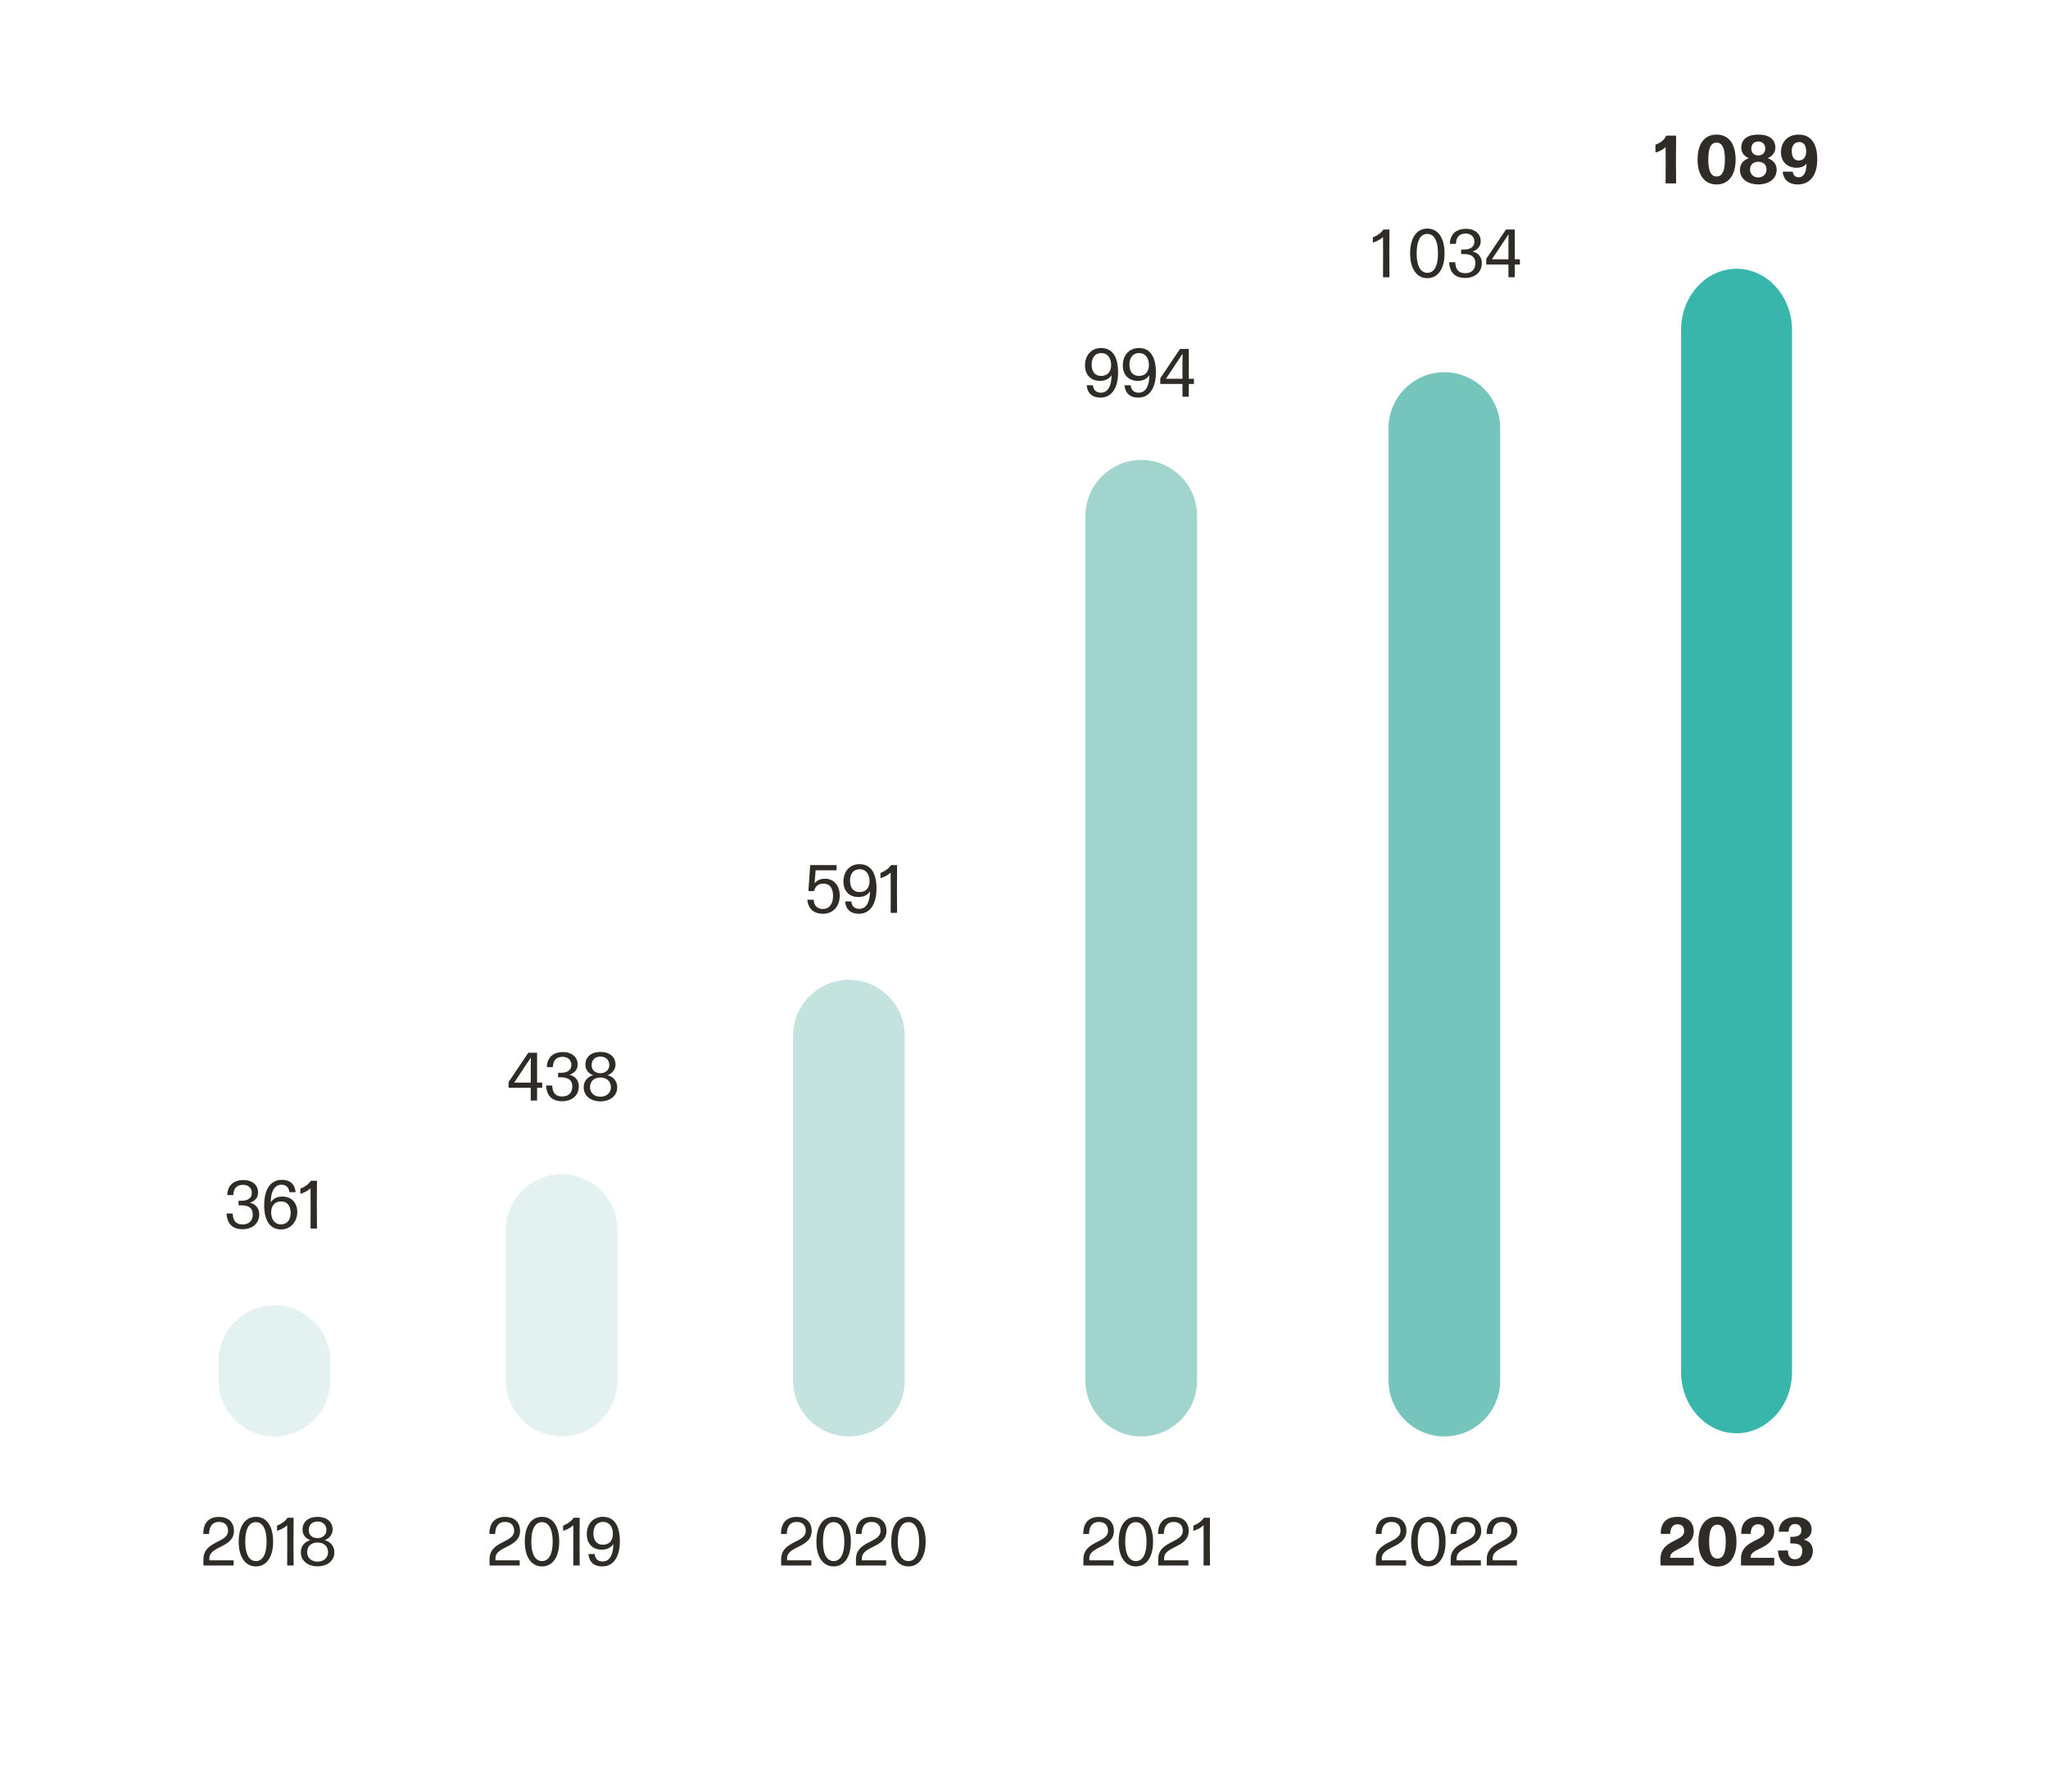
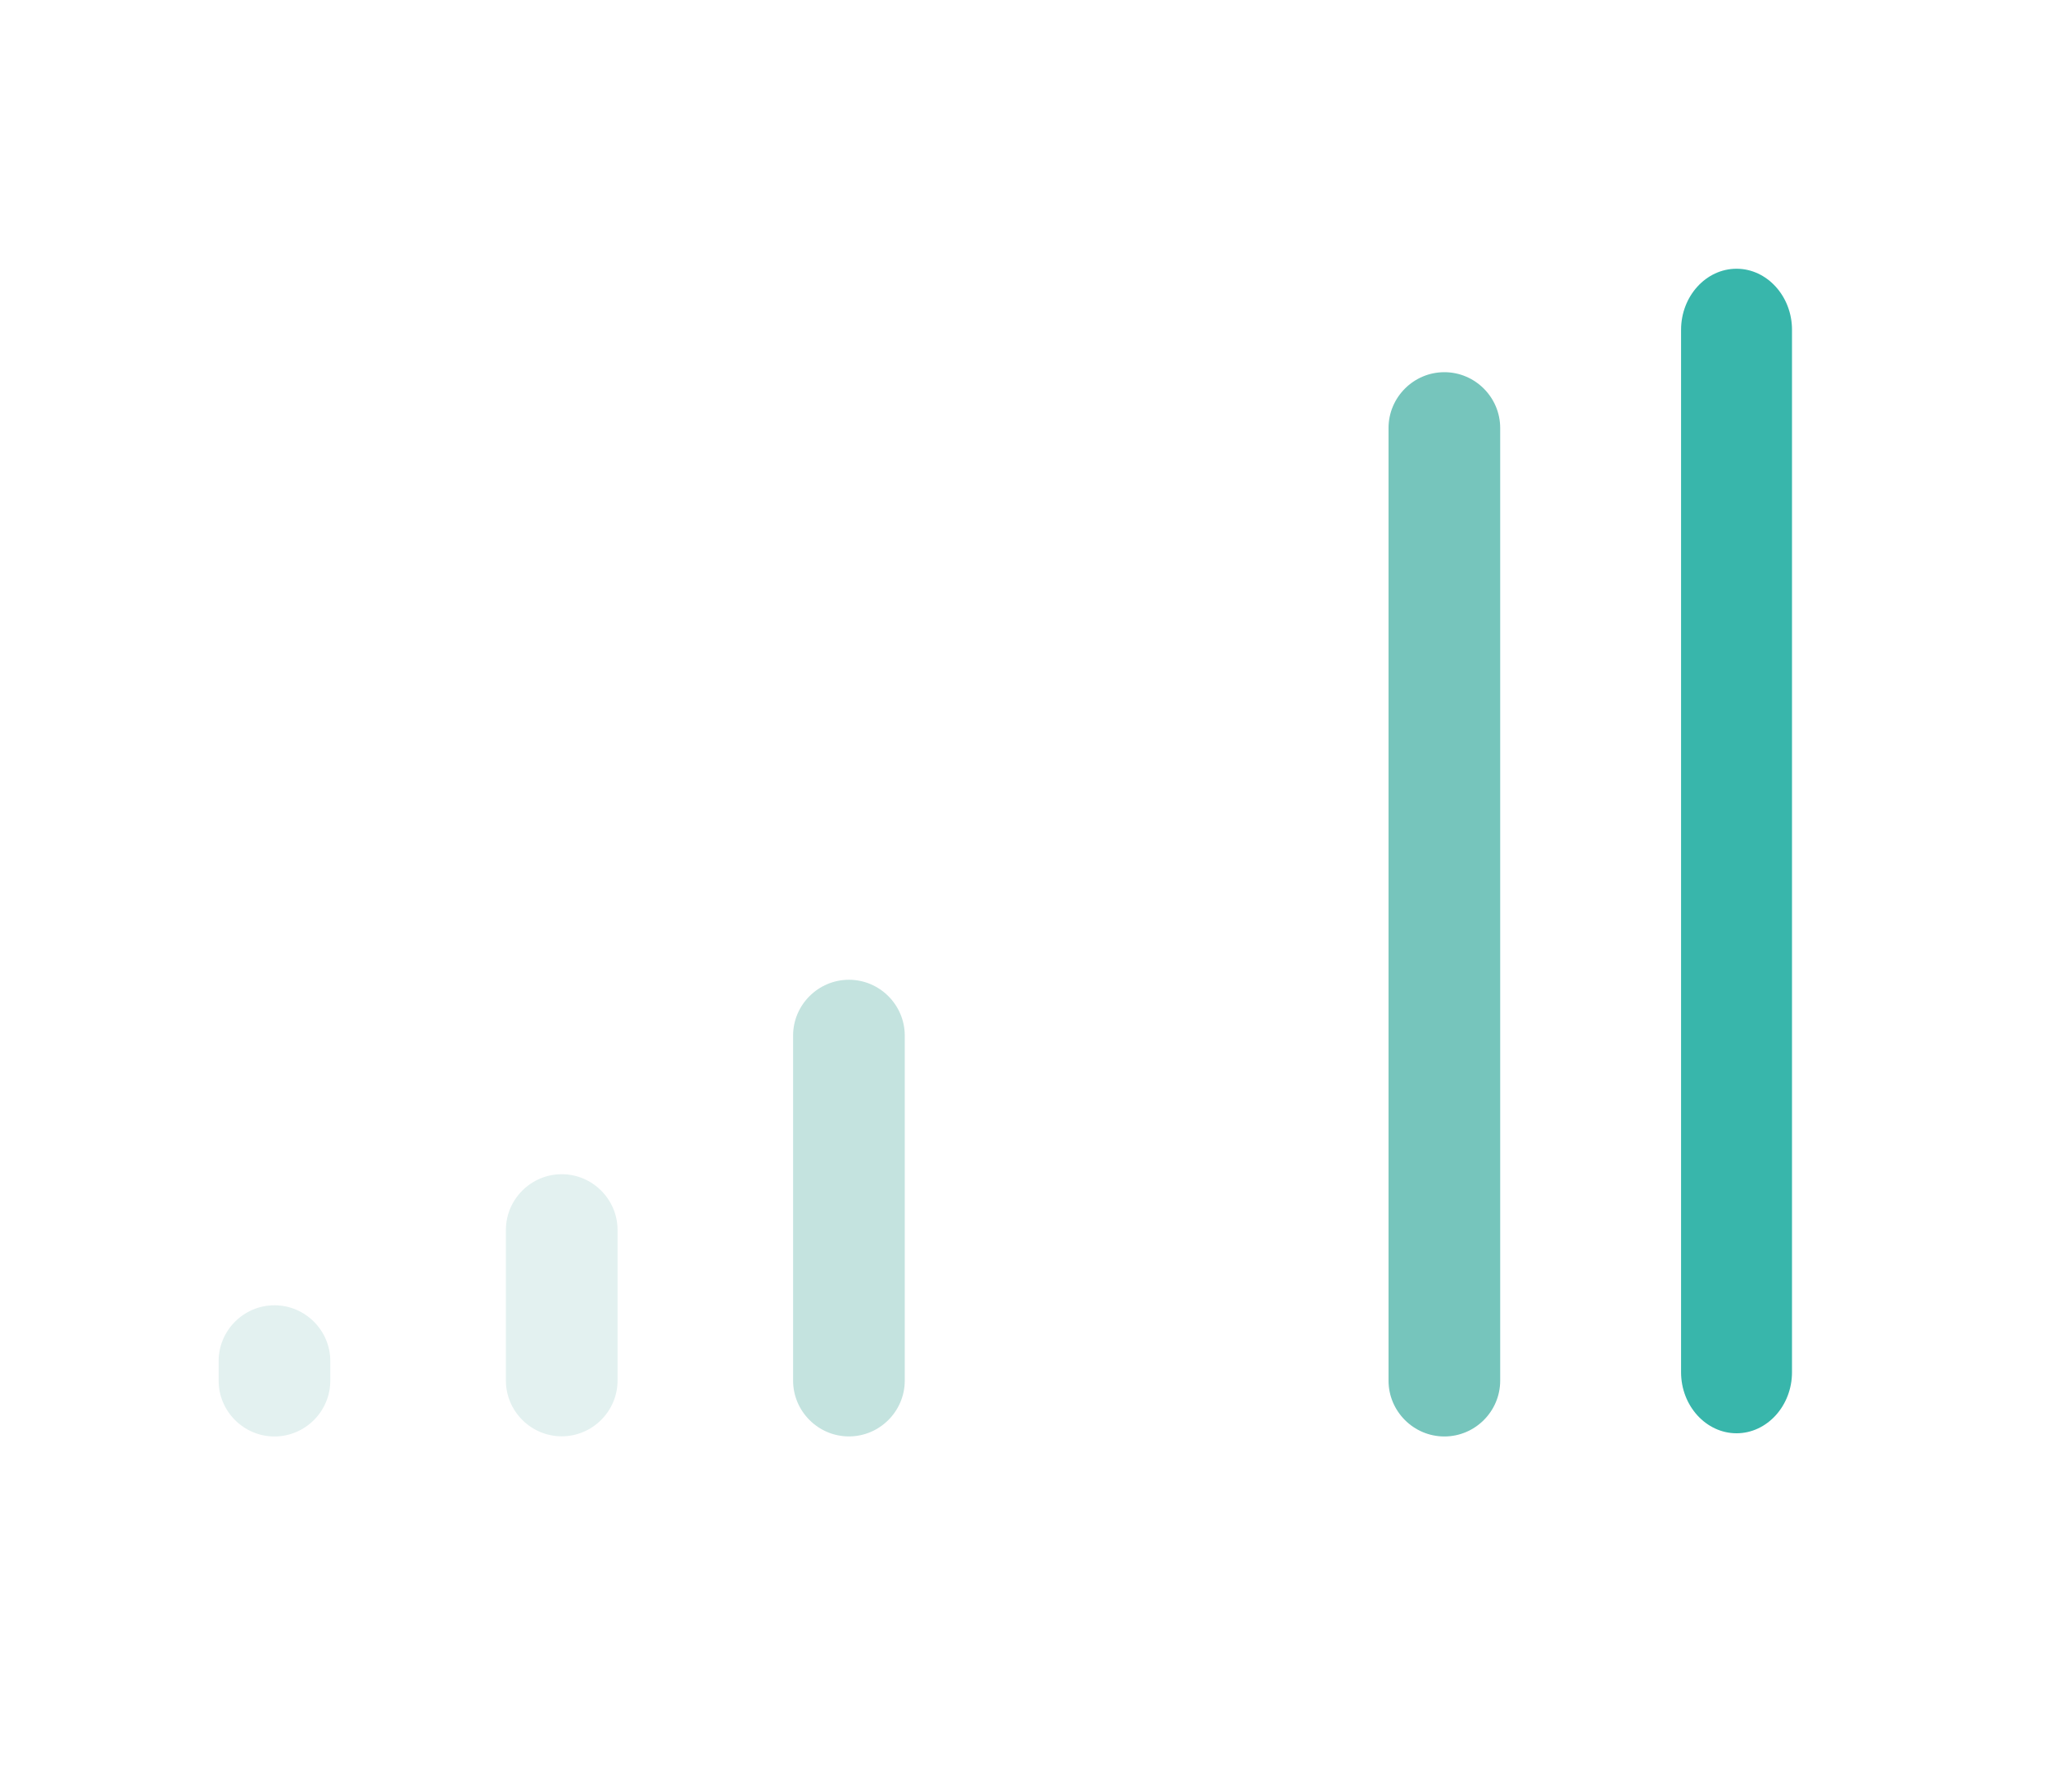
<svg xmlns="http://www.w3.org/2000/svg" width="480" height="420" fill="none">
  <path d="M0 0h480v420H0V0Z" fill="#fff" />
  <path d="M64.327 305.996c-7.195 0-13.085 5.887-13.085 13.08v4.593c0 7.192 5.89 13.079 13.085 13.079 7.195 0 13.085-5.887 13.085-13.079v-4.593c0-7.193-5.89-13.08-13.085-13.08Zm67.328-30.727c-7.195 0-13.085 5.886-13.085 13.079v35.285c0 7.192 5.89 13.079 13.085 13.079 7.196 0 13.085-5.887 13.085-13.079v-35.285c0-7.193-5.889-13.079-13.085-13.079Z" fill="#E3F1F0" />
  <path d="M198.968 229.685c-7.196 0-13.085 5.887-13.085 13.079v80.893c0 7.192 5.889 13.079 13.085 13.079 7.195 0 13.084-5.887 13.084-13.079v-80.893c0-7.192-5.889-13.079-13.084-13.079Z" fill="#C4E3DF" />
-   <path d="M267.487 107.826c-7.195 0-13.085 5.887-13.085 13.079v202.752c0 7.192 5.89 13.079 13.085 13.079 7.196 0 13.085-5.887 13.085-13.079V120.905c0-7.192-5.889-13.079-13.085-13.079Z" fill="#A0D4CD" />
  <path d="M338.522 87.252c-7.195 0-13.084 5.887-13.084 13.079v223.338c0 7.192 5.889 13.079 13.084 13.079 7.196 0 13.085-5.887 13.085-13.079V100.331c0-7.192-5.889-13.08-13.085-13.08Z" fill="#76C5BC" />
-   <path d="M407 63c-7.149 0-13 6.441-13 14.311V321.69c0 7.87 5.851 14.311 13 14.311s13-6.441 13-14.311V77.311C420 69.441 414.149 63 407 63Z" fill="#38B6AB" />
-   <path d="M78.364 363.896c0 2.016-1.68 3.296-3.936 3.296-2.24 0-3.92-1.28-3.92-3.296 0-1.36.816-2.432 2.224-2.848-1.2-.416-1.84-1.376-1.824-2.496.016-1.824 1.392-2.944 3.52-2.944 2.144 0 3.504 1.12 3.536 2.944 0 1.04-.656 2.064-1.872 2.496 1.44.416 2.272 1.488 2.272 2.848Zm-6-5.2c-.016 1.072.768 1.888 2.064 1.888s2.08-.88 2.08-1.888c0-1.248-.848-2-2.08-2-1.216 0-2.048.752-2.064 2Zm-.368 5.152c-.016 1.296.944 2.24 2.432 2.24s2.464-.944 2.448-2.24c-.016-1.328-.912-2.224-2.448-2.24-1.52.016-2.416.912-2.432 2.24ZM68.702 367h-1.28a.11.11 0 0 1-.112-.112l.016-4.816-.016-4.512c-.624.576-1.424.992-2.272 1.28-.064.016-.112-.016-.112-.08v-1.024c0-.064.048-.128.112-.144.944-.368 1.776-.976 2.288-1.696a.221.221 0 0 1 .176-.096h1.2a.11.11 0 0 1 .112.112l-.032 5.568.032 5.408a.11.11 0 0 1-.112.112Zm-4.692-5.584c0 3.68-1.6 5.792-4.033 5.792-2.432 0-4.032-2.128-4.032-5.792 0-3.76 1.6-5.824 4.032-5.824s4.032 2.048 4.032 5.824Zm-6.529 0c0 3.008.96 4.544 2.496 4.544 1.552 0 2.496-1.52 2.496-4.544 0-3.024-.944-4.576-2.496-4.576-1.584 0-2.496 1.536-2.496 4.576ZM54.64 367h-6.848a.11.11 0 0 1-.112-.112v-1.36c0-4.336 5.76-3.792 5.76-6.624.016-1.232-.688-2.128-2.16-2.112-1.392 0-2.208.944-2.272 2.704a.11.11 0 0 1-.112.112H47.76a.11.11 0 0 1-.112-.112c.032-2.496 1.296-3.872 3.648-3.888 2.272 0 3.504 1.248 3.536 3.264 0 4-5.76 3.52-5.76 6.432v.48h5.568a.11.11 0 0 1 .112.112v.992a.11.11 0 0 1-.112.112Zm84.443-7.504c.016 1.6.768 2.624 2.224 2.624 1.456 0 2.336-.944 2.336-2.56 0-1.584-.832-2.784-2.272-2.784-1.456 0-2.288 1.024-2.288 2.72Zm6.192 1.84c0 3.744-1.584 5.872-4.112 5.872-1.936 0-3.008-.976-3.232-2.784-.016-.064.032-.112.096-.112h1.248c.064 0 .112.048.128.112.112 1.008.752 1.632 1.856 1.632 1.6 0 2.48-1.52 2.48-4.112-.512.864-1.472 1.344-2.72 1.344-2.08 0-3.488-1.376-3.488-3.616 0-2.384 1.472-4.08 3.776-4.08 2.448 0 3.968 1.776 3.968 5.744ZM135.756 367h-1.28a.11.11 0 0 1-.112-.112l.016-4.816-.016-4.512c-.624.576-1.424.992-2.272 1.28-.064.016-.112-.016-.112-.08v-1.024c0-.064.048-.128.112-.144.944-.368 1.776-.976 2.288-1.696a.221.221 0 0 1 .176-.096h1.2a.11.11 0 0 1 .112.112l-.032 5.568.032 5.408a.11.11 0 0 1-.112.112Zm-4.692-5.584c0 3.68-1.6 5.792-4.032 5.792S123 365.08 123 361.416c0-3.76 1.6-5.824 4.032-5.824s4.032 2.048 4.032 5.824Zm-6.528 0c0 3.008.96 4.544 2.496 4.544 1.552 0 2.496-1.52 2.496-4.544 0-3.024-.944-4.576-2.496-4.576-1.584 0-2.496 1.536-2.496 4.576ZM121.695 367h-6.848a.11.11 0 0 1-.112-.112v-1.36c0-4.336 5.76-3.792 5.76-6.624.016-1.232-.688-2.128-2.16-2.112-1.392 0-2.208.944-2.272 2.704a.11.11 0 0 1-.112.112h-1.136a.11.11 0 0 1-.112-.112c.032-2.496 1.296-3.872 3.648-3.888 2.272 0 3.504 1.248 3.536 3.264 0 4-5.76 3.52-5.76 6.432v.48h5.568a.11.11 0 0 1 .112.112v.992a.11.11 0 0 1-.112.112Zm95.252-5.584c0 3.68-1.6 5.792-4.032 5.792s-4.032-2.128-4.032-5.792c0-3.76 1.6-5.824 4.032-5.824s4.032 2.048 4.032 5.824Zm-6.528 0c0 3.008.96 4.544 2.496 4.544 1.552 0 2.496-1.52 2.496-4.544 0-3.024-.944-4.576-2.496-4.576-1.584 0-2.496 1.536-2.496 4.576ZM207.578 367h-6.848a.11.11 0 0 1-.112-.112v-1.36c0-4.336 5.76-3.792 5.76-6.624.016-1.232-.688-2.128-2.16-2.112-1.392 0-2.208.944-2.272 2.704a.11.11 0 0 1-.112.112h-1.136a.11.11 0 0 1-.112-.112c.032-2.496 1.296-3.872 3.648-3.888 2.272 0 3.504 1.248 3.536 3.264 0 4-5.76 3.52-5.76 6.432v.48h5.568a.11.11 0 0 1 .112.112v.992a.11.11 0 0 1-.112.112Zm-8.162-5.584c0 3.68-1.6 5.792-4.032 5.792s-4.032-2.128-4.032-5.792c0-3.76 1.6-5.824 4.032-5.824s4.032 2.048 4.032 5.824Zm-6.528 0c0 3.008.96 4.544 2.496 4.544 1.552 0 2.496-1.52 2.496-4.544 0-3.024-.944-4.576-2.496-4.576-1.584 0-2.496 1.536-2.496 4.576ZM190.047 367h-6.848a.11.11 0 0 1-.112-.112v-1.36c0-4.336 5.76-3.792 5.76-6.624.016-1.232-.688-2.128-2.16-2.112-1.392 0-2.208.944-2.272 2.704a.11.11 0 0 1-.112.112h-1.136a.11.11 0 0 1-.112-.112c.032-2.496 1.296-3.872 3.648-3.888 2.272 0 3.504 1.248 3.536 3.264 0 4-5.76 3.52-5.76 6.432v.48h5.568a.11.11 0 0 1 .112.112v.992a.11.11 0 0 1-.112.112Zm93.428 0h-1.28a.11.11 0 0 1-.112-.112l.016-4.816-.016-4.512c-.624.576-1.424.992-2.272 1.28-.064.016-.112-.016-.112-.08v-1.024c0-.064.048-.128.112-.144.944-.368 1.776-.976 2.288-1.696a.221.221 0 0 1 .176-.096h1.2a.11.11 0 0 1 .112.112l-.032 5.568.032 5.408a.11.11 0 0 1-.112.112Zm-5.061 0h-6.848a.11.11 0 0 1-.112-.112v-1.36c0-4.336 5.76-3.792 5.76-6.624.016-1.232-.688-2.128-2.16-2.112-1.392 0-2.208.944-2.272 2.704a.11.11 0 0 1-.112.112h-1.136a.11.11 0 0 1-.112-.112c.032-2.496 1.296-3.872 3.648-3.888 2.272 0 3.504 1.248 3.536 3.264 0 4-5.76 3.52-5.76 6.432v.48h5.568a.11.11 0 0 1 .112.112v.992a.11.11 0 0 1-.112.112Zm-8.162-5.584c0 3.68-1.601 5.792-4.033 5.792-2.432 0-4.031-2.128-4.031-5.792 0-3.76 1.599-5.824 4.031-5.824 2.432 0 4.033 2.048 4.033 5.824Zm-6.529 0c0 3.008.96 4.544 2.496 4.544 1.552 0 2.496-1.52 2.496-4.544 0-3.024-.944-4.576-2.496-4.576-1.584 0-2.496 1.536-2.496 4.576Zm-2.84 5.584h-6.848a.11.11 0 0 1-.112-.112v-1.36c0-4.336 5.76-3.792 5.76-6.624.016-1.232-.688-2.128-2.16-2.112-1.392 0-2.208.944-2.272 2.704a.11.11 0 0 1-.112.112h-1.136a.11.11 0 0 1-.112-.112c.032-2.496 1.296-3.872 3.648-3.888 2.272 0 3.504 1.248 3.536 3.264 0 4-5.76 3.52-5.76 6.432v.48h5.568a.11.11 0 0 1 .112.112v.992a.11.11 0 0 1-.112.112Zm94.539 0h-6.848a.11.11 0 0 1-.112-.112v-1.36c0-4.336 5.76-3.792 5.76-6.624.016-1.232-.688-2.128-2.16-2.112-1.392 0-2.208.944-2.272 2.704a.11.11 0 0 1-.112.112h-1.136a.11.11 0 0 1-.112-.112c.032-2.496 1.296-3.872 3.648-3.888 2.272 0 3.504 1.248 3.536 3.264 0 4-5.76 3.52-5.76 6.432v.48h5.568a.11.11 0 0 1 .112.112v.992a.11.11 0 0 1-.112.112Zm-8.453 0h-6.848a.11.11 0 0 1-.112-.112v-1.36c0-4.336 5.76-3.792 5.76-6.624.016-1.232-.688-2.128-2.16-2.112-1.392 0-2.208.944-2.272 2.704a.11.11 0 0 1-.112.112h-1.136a.11.11 0 0 1-.112-.112c.032-2.496 1.296-3.872 3.648-3.888 2.272 0 3.504 1.248 3.536 3.264 0 4-5.76 3.52-5.76 6.432v.48h5.568a.11.11 0 0 1 .112.112v.992a.11.11 0 0 1-.112.112Zm-8.163-5.584c0 3.68-1.6 5.792-4.032 5.792s-4.032-2.128-4.032-5.792c0-3.76 1.6-5.824 4.032-5.824s4.032 2.048 4.032 5.824Zm-6.528 0c0 3.008.96 4.544 2.496 4.544 1.552 0 2.496-1.52 2.496-4.544 0-3.024-.944-4.576-2.496-4.576-1.584 0-2.496 1.536-2.496 4.576ZM329.437 367h-6.848a.11.11 0 0 1-.112-.112v-1.36c0-4.336 5.76-3.792 5.76-6.624.016-1.232-.688-2.128-2.16-2.112-1.392 0-2.208.944-2.272 2.704a.11.11 0 0 1-.112.112h-1.136a.11.11 0 0 1-.112-.112c.032-2.496 1.296-3.872 3.648-3.888 2.272 0 3.504 1.248 3.536 3.264 0 4-5.76 3.52-5.76 6.432v.48h5.568a.11.11 0 0 1 .112.112v.992a.11.11 0 0 1-.112.112Zm95.448-3.44c0 2.304-1.952 3.6-4.224 3.6-2.464 0-3.776-1.232-3.952-3.536-.016-.08.048-.144.128-.144h2.064c.08 0 .144.064.144.144.064 1.216.608 1.92 1.68 1.904.976 0 1.648-.704 1.68-1.888.032-1.28-.656-1.808-2.32-1.808h-.336a.143.143 0 0 1-.144-.144v-1.264c0-.08.064-.144.144-.144h.336c1.472 0 2.128-.624 2.128-1.52 0-.864-.607-1.488-1.407-1.488-.976 0-1.505.544-1.585 1.664-.016.08-.08.144-.16.144h-2.032c-.08 0-.144-.064-.128-.144.144-2.128 1.584-3.296 4.032-3.296 2.176 0 3.649 1.136 3.664 2.88 0 1.344-.784 2.064-1.84 2.416 1.36.352 2.128 1.264 2.128 2.624Zm-9.198 3.44h-7.504a.143.143 0 0 1-.144-.144v-1.424c0-4.464 5.536-4.048 5.536-6.4.048-1.072-.528-1.712-1.568-1.696-1.008.016-1.632.752-1.68 2.112 0 .08-.064.144-.144.144h-1.936a.143.143 0 0 1-.144-.144c0-2.432 1.312-3.84 3.904-3.856 2.496 0 3.76 1.264 3.824 3.36 0 4.144-5.52 3.904-5.52 6.048v.192h5.376c.08 0 .144.064.144.144v1.52c0 .08-.064.144-.144.144Zm-8.705-5.568c0 3.744-1.76 5.808-4.464 5.808-2.688 0-4.448-2.064-4.448-5.808 0-3.888 1.744-5.872 4.448-5.872 2.688 0 4.464 1.936 4.464 5.872Zm-6.4 0c0 2.768.704 3.936 1.952 3.936s1.936-1.152 1.936-3.936-.688-4-1.952-4c-1.28 0-1.936 1.168-1.936 4ZM396.828 367h-7.504a.143.143 0 0 1-.144-.144v-1.424c0-4.464 5.536-4.048 5.536-6.4.048-1.072-.528-1.712-1.568-1.696-1.008.016-1.632.752-1.68 2.112 0 .08-.064.144-.144.144h-1.936a.143.143 0 0 1-.144-.144c0-2.432 1.312-3.84 3.904-3.856 2.496 0 3.76 1.264 3.824 3.36 0 4.144-5.52 3.904-5.52 6.048v.192h5.376c.08 0 .144.064.144.144v1.52c0 .08-.064.144-.144.144Zm-322.65-79h-1.28a.11.11 0 0 1-.112-.112l.016-4.816-.016-4.512c-.624.576-1.424.992-2.272 1.28-.064.016-.112-.016-.112-.08v-1.024c0-.064.048-.128.112-.144.944-.368 1.776-.976 2.288-1.696a.221.221 0 0 1 .176-.096h1.2a.11.11 0 0 1 .112.112l-.032 5.568.032 5.408a.11.11 0 0 1-.112.112Zm-4.508-3.872c0 2.304-1.584 4.08-3.776 4.08-2.48 0-3.968-1.84-3.968-5.744 0-3.744 1.584-5.872 4.112-5.872 1.936 0 3.008.976 3.232 2.768.016.064-.032.112-.096.112h-1.248c-.064 0-.112-.048-.128-.112-.112-.944-.704-1.632-1.856-1.632-1.568 0-2.48 1.584-2.48 4.16.512-.88 1.472-1.376 2.72-1.376 2.08 0 3.488 1.376 3.488 3.616Zm-6.112.096c0 1.6.832 2.8 2.272 2.8 1.456 0 2.288-1.024 2.288-2.72-.016-1.6-.768-2.64-2.224-2.64-1.456 0-2.336.96-2.336 2.56Zm-2.801.464c0 2.128-1.616 3.472-3.92 3.472s-3.568-1.232-3.728-3.568a.11.11 0 0 1 .112-.112h1.216a.11.11 0 0 1 .112.112c.064 1.568.8 2.464 2.32 2.448 1.552 0 2.352-.928 2.368-2.32.016-1.44-.88-2.16-2.672-2.16h-.544a.11.11 0 0 1-.112-.112v-.848a.11.11 0 0 1 .112-.112h.544c1.648 0 2.448-.72 2.448-1.84 0-1.184-.864-1.888-2.032-1.888-1.44 0-2.192.768-2.288 2.288a.11.11 0 0 1-.112.112h-1.2a.11.11 0 0 1-.112-.112c.112-2.224 1.568-3.408 3.776-3.408 1.984 0 3.44 1.088 3.44 2.864 0 1.408-.88 2.112-1.936 2.448 1.36.304 2.208 1.312 2.208 2.736Zm83.904-29.792c0 2.016-1.68 3.296-3.936 3.296-2.24 0-3.92-1.28-3.92-3.296 0-1.36.816-2.432 2.224-2.848-1.2-.416-1.84-1.376-1.824-2.496.016-1.824 1.392-2.944 3.52-2.944 2.144 0 3.504 1.12 3.536 2.944 0 1.04-.656 2.064-1.872 2.496 1.44.416 2.272 1.488 2.272 2.848Zm-6-5.2c-.016 1.072.768 1.888 2.064 1.888s2.08-.88 2.08-1.888c0-1.248-.848-2-2.08-2-1.216 0-2.048.752-2.064 2Zm-.368 5.152c-.016 1.296.944 2.24 2.432 2.24s2.464-.944 2.448-2.24c-.016-1.328-.912-2.224-2.448-2.24-1.52.016-2.416.912-2.432 2.24Zm-2.641-.16c0 2.128-1.616 3.472-3.92 3.472s-3.568-1.232-3.728-3.568a.11.11 0 0 1 .112-.112h1.216a.11.11 0 0 1 .112.112c.064 1.568.8 2.464 2.32 2.448 1.552 0 2.352-.928 2.368-2.32.016-1.44-.88-2.16-2.672-2.16h-.544a.11.11 0 0 1-.112-.112v-.848a.11.11 0 0 1 .112-.112h.544c1.648 0 2.448-.72 2.448-1.84 0-1.184-.864-1.888-2.032-1.888-1.44 0-2.192.768-2.288 2.288a.11.11 0 0 1-.112.112h-1.2a.11.11 0 0 1-.112-.112c.112-2.224 1.568-3.408 3.776-3.408 1.984 0 3.44 1.088 3.44 2.864 0 1.408-.88 2.112-1.936 2.448 1.36.304 2.208 1.312 2.208 2.736Zm-8.573-.784v.992a.11.11 0 0 1-.112.112h-1.088v2.88a.11.11 0 0 1-.112.112h-1.264a.11.11 0 0 1-.112-.112v-2.88h-5.088a.11.11 0 0 1-.112-.112v-1.104c0-.064.032-.144.064-.208l4.496-6.688c.032-.064.112-.096.176-.096h1.84a.11.11 0 0 1 .112.112v6.88h1.088a.11.11 0 0 1 .112.112Zm-2.688-.112v-3.936l.032-1.936-3.904 5.872h3.872ZM210.139 214h-1.28a.11.11 0 0 1-.112-.112l.016-4.816-.016-4.512c-.624.576-1.424.992-2.272 1.28-.064.016-.112-.016-.112-.08v-1.024c0-.064.048-.128.112-.144.944-.368 1.776-.976 2.288-1.696a.221.221 0 0 1 .176-.096h1.2a.11.11 0 0 1 .112.112l-.032 5.568.032 5.408a.11.11 0 0 1-.112.112Zm-10.907-7.504c.016 1.6.768 2.624 2.224 2.624 1.456 0 2.336-.944 2.336-2.56 0-1.584-.832-2.784-2.272-2.784-1.456 0-2.288 1.024-2.288 2.72Zm6.192 1.84c0 3.744-1.584 5.872-4.112 5.872-1.936 0-3.008-.976-3.232-2.784-.016-.064.032-.112.096-.112h1.248c.064 0 .112.048.128.112.112 1.008.752 1.632 1.856 1.632 1.6 0 2.48-1.52 2.48-4.112-.512.864-1.472 1.344-2.72 1.344-2.08 0-3.488-1.376-3.488-3.616 0-2.384 1.472-4.08 3.776-4.08 2.448 0 3.968 1.776 3.968 5.744Zm-8.615 1.6c0 2.624-1.584 4.272-3.92 4.272-2.272 0-3.456-1.264-3.648-3.184-.016-.064.032-.112.096-.112h1.264a.11.11 0 0 1 .112.112c.08 1.232.832 2.064 2.176 2.064 1.44 0 2.352-1.136 2.352-3.056 0-1.872-.8-2.88-2.256-2.88-1.168 0-1.888.592-2.144 1.632a.154.154 0 0 1-.144.112h-1.104a.11.11 0 0 1-.112-.112l.4-5.872a.11.11 0 0 1 .112-.112h5.968a.11.11 0 0 1 .112.112v.992a.11.11 0 0 1-.112.112h-4.8l-.24 3.056c.576-.704 1.376-1.072 2.448-1.072 1.968 0 3.44 1.504 3.44 3.936Zm83.02-121.032v.992a.11.11 0 0 1-.112.112h-1.088v2.88a.11.11 0 0 1-.112.112h-1.264a.11.11 0 0 1-.112-.112v-2.88h-5.088a.11.11 0 0 1-.112-.112v-1.104c0-.064.032-.144.064-.208l4.496-6.688c.032-.064.112-.096.176-.096h1.84a.11.11 0 0 1 .112.112v6.88h1.088a.11.11 0 0 1 .112.112Zm-2.688-.112v-3.936l.032-1.936-3.904 5.872h3.872Zm-12.425-3.296c.016 1.6.768 2.624 2.224 2.624 1.456 0 2.336-.944 2.336-2.56 0-1.584-.832-2.784-2.272-2.784-1.456 0-2.288 1.024-2.288 2.72Zm6.192 1.84c0 3.744-1.584 5.872-4.112 5.872-1.936 0-3.008-.976-3.232-2.784-.016-.064.032-.112.096-.112h1.248c.064 0 .112.048.128.112.112 1.008.752 1.632 1.856 1.632 1.6 0 2.48-1.52 2.48-4.112-.512.864-1.472 1.344-2.72 1.344-2.08 0-3.488-1.376-3.488-3.616 0-2.384 1.472-4.08 3.776-4.08 2.448 0 3.968 1.776 3.968 5.744Zm-15.051-1.84c.016 1.6.768 2.624 2.224 2.624 1.456 0 2.336-.944 2.336-2.56 0-1.584-.832-2.784-2.272-2.784-1.456 0-2.288 1.024-2.288 2.72Zm6.192 1.84c0 3.744-1.584 5.872-4.112 5.872-1.936 0-3.008-.976-3.232-2.784-.016-.064.032-.112.096-.112h1.248c.064 0 .112.048.128.112.112 1.008.752 1.632 1.856 1.632 1.6 0 2.48-1.52 2.48-4.112-.512.864-1.472 1.344-2.72 1.344-2.08 0-3.488-1.376-3.488-3.616 0-2.384 1.472-4.08 3.776-4.08 2.448 0 3.968 1.776 3.968 5.744Zm94.179-26.432v.992a.11.11 0 0 1-.112.112h-1.088v2.88a.11.11 0 0 1-.112.112h-1.264a.11.11 0 0 1-.112-.112v-2.88h-5.088a.11.11 0 0 1-.112-.112v-1.104c0-.064.032-.144.064-.208l4.496-6.688c.032-.064.112-.096.176-.096h1.84a.11.11 0 0 1 .112.112v6.88h1.088a.11.11 0 0 1 .112.112Zm-2.688-.112v-3.936l.032-1.936-3.904 5.872h3.872Zm-6.236.896c0 2.128-1.616 3.472-3.92 3.472s-3.568-1.232-3.728-3.568a.11.11 0 0 1 .112-.112h1.216a.11.11 0 0 1 .112.112c.064 1.568.8 2.464 2.32 2.448 1.552 0 2.352-.928 2.368-2.32.016-1.44-.88-2.16-2.672-2.16h-.544a.11.11 0 0 1-.112-.112V58.6a.11.11 0 0 1 .112-.112h.544c1.648 0 2.448-.72 2.448-1.84 0-1.184-.864-1.888-2.032-1.888-1.44 0-2.192.768-2.288 2.288a.11.11 0 0 1-.112.112h-1.2a.11.11 0 0 1-.112-.112c.112-2.224 1.568-3.408 3.776-3.408 1.984 0 3.44 1.088 3.44 2.864 0 1.408-.88 2.112-1.936 2.448 1.36.304 2.208 1.312 2.208 2.736Zm-8.74-2.272c0 3.68-1.6 5.792-4.032 5.792s-4.032-2.128-4.032-5.792c0-3.76 1.6-5.824 4.032-5.824s4.032 2.048 4.032 5.824Zm-6.528 0c0 3.008.96 4.544 2.496 4.544 1.552 0 2.496-1.52 2.496-4.544 0-3.024-.944-4.576-2.496-4.576-1.584 0-2.496 1.536-2.496 4.576ZM325.538 65h-1.28a.11.11 0 0 1-.112-.112l.016-4.816-.016-4.512c-.624.576-1.424.992-2.272 1.28-.064.016-.112-.016-.112-.08v-1.024c0-.064.048-.128.112-.144.944-.368 1.776-.976 2.288-1.696a.221.221 0 0 1 .176-.096h1.2a.11.11 0 0 1 .112.112l-.032 5.568.032 5.408a.11.11 0 0 1-.112.112Zm94.408-29.6c0 1.36.528 2.224 1.616 2.224s1.76-.768 1.76-2.128-.592-2.192-1.632-2.192-1.744.768-1.744 2.096Zm5.968 1.968c0 3.776-1.776 5.872-4.56 5.872-2.032 0-3.296-1.04-3.52-2.848-.016-.08.048-.144.128-.144h2.08c.08 0 .144.064.16.144.144.656.56 1.168 1.344 1.168 1.2 0 1.84-1.168 1.856-3.168-.496.56-1.184.928-2.352.928-2.176 0-3.632-1.408-3.632-3.648 0-2.368 1.568-4.112 4.144-4.112 2.672 0 4.352 1.824 4.352 5.808Zm-9.513 2.432c0 2.192-1.888 3.424-4.304 3.424-2.4 0-4.288-1.232-4.288-3.424 0-1.264.704-2.24 2.096-2.72-1.168-.464-1.824-1.392-1.792-2.496.032-1.952 1.44-3.024 3.984-3.024 2.56 0 3.952 1.072 4 3.024.016 1.104-.656 2.016-1.808 2.496 1.392.48 2.112 1.456 2.112 2.72Zm-5.936-4.96c0 .96.64 1.6 1.632 1.6.992 0 1.632-.64 1.632-1.6 0-1.008-.624-1.664-1.632-1.664s-1.632.656-1.632 1.664Zm-.288 4.88c0 1.088.8 1.872 1.92 1.872 1.12 0 1.92-.784 1.92-1.872 0-1.104-.752-1.792-1.92-1.792s-1.92.688-1.92 1.792Zm-3.394-2.288c0 3.744-1.76 5.808-4.464 5.808-2.688 0-4.448-2.064-4.448-5.808 0-3.888 1.744-5.872 4.448-5.872 2.688 0 4.464 1.936 4.464 5.872Zm-6.4 0c0 2.768.704 3.936 1.952 3.936s1.936-1.152 1.936-3.936-.688-4-1.952-4c-1.28 0-1.936 1.168-1.936 4ZM392.7 43h-2.192a.143.143 0 0 1-.144-.144l.032-4.48-.016-3.888c-.592.56-1.36.96-2.24 1.232-.08.032-.144-.016-.144-.096v-1.568c0-.08.048-.16.144-.192 1.072-.384 1.856-1.04 2.336-1.936.032-.08.128-.128.208-.128h2.016c.08 0 .144.064.144.144l-.048 5.6.048 5.312c0 .08-.064.144-.144.144Z" fill="#2F2C27" />
+   <path d="M407 63c-7.149 0-13 6.441-13 14.311V321.69c0 7.87 5.851 14.311 13 14.311s13-6.441 13-14.311V77.311C420 69.441 414.149 63 407 63" fill="#38B6AB" />
</svg>